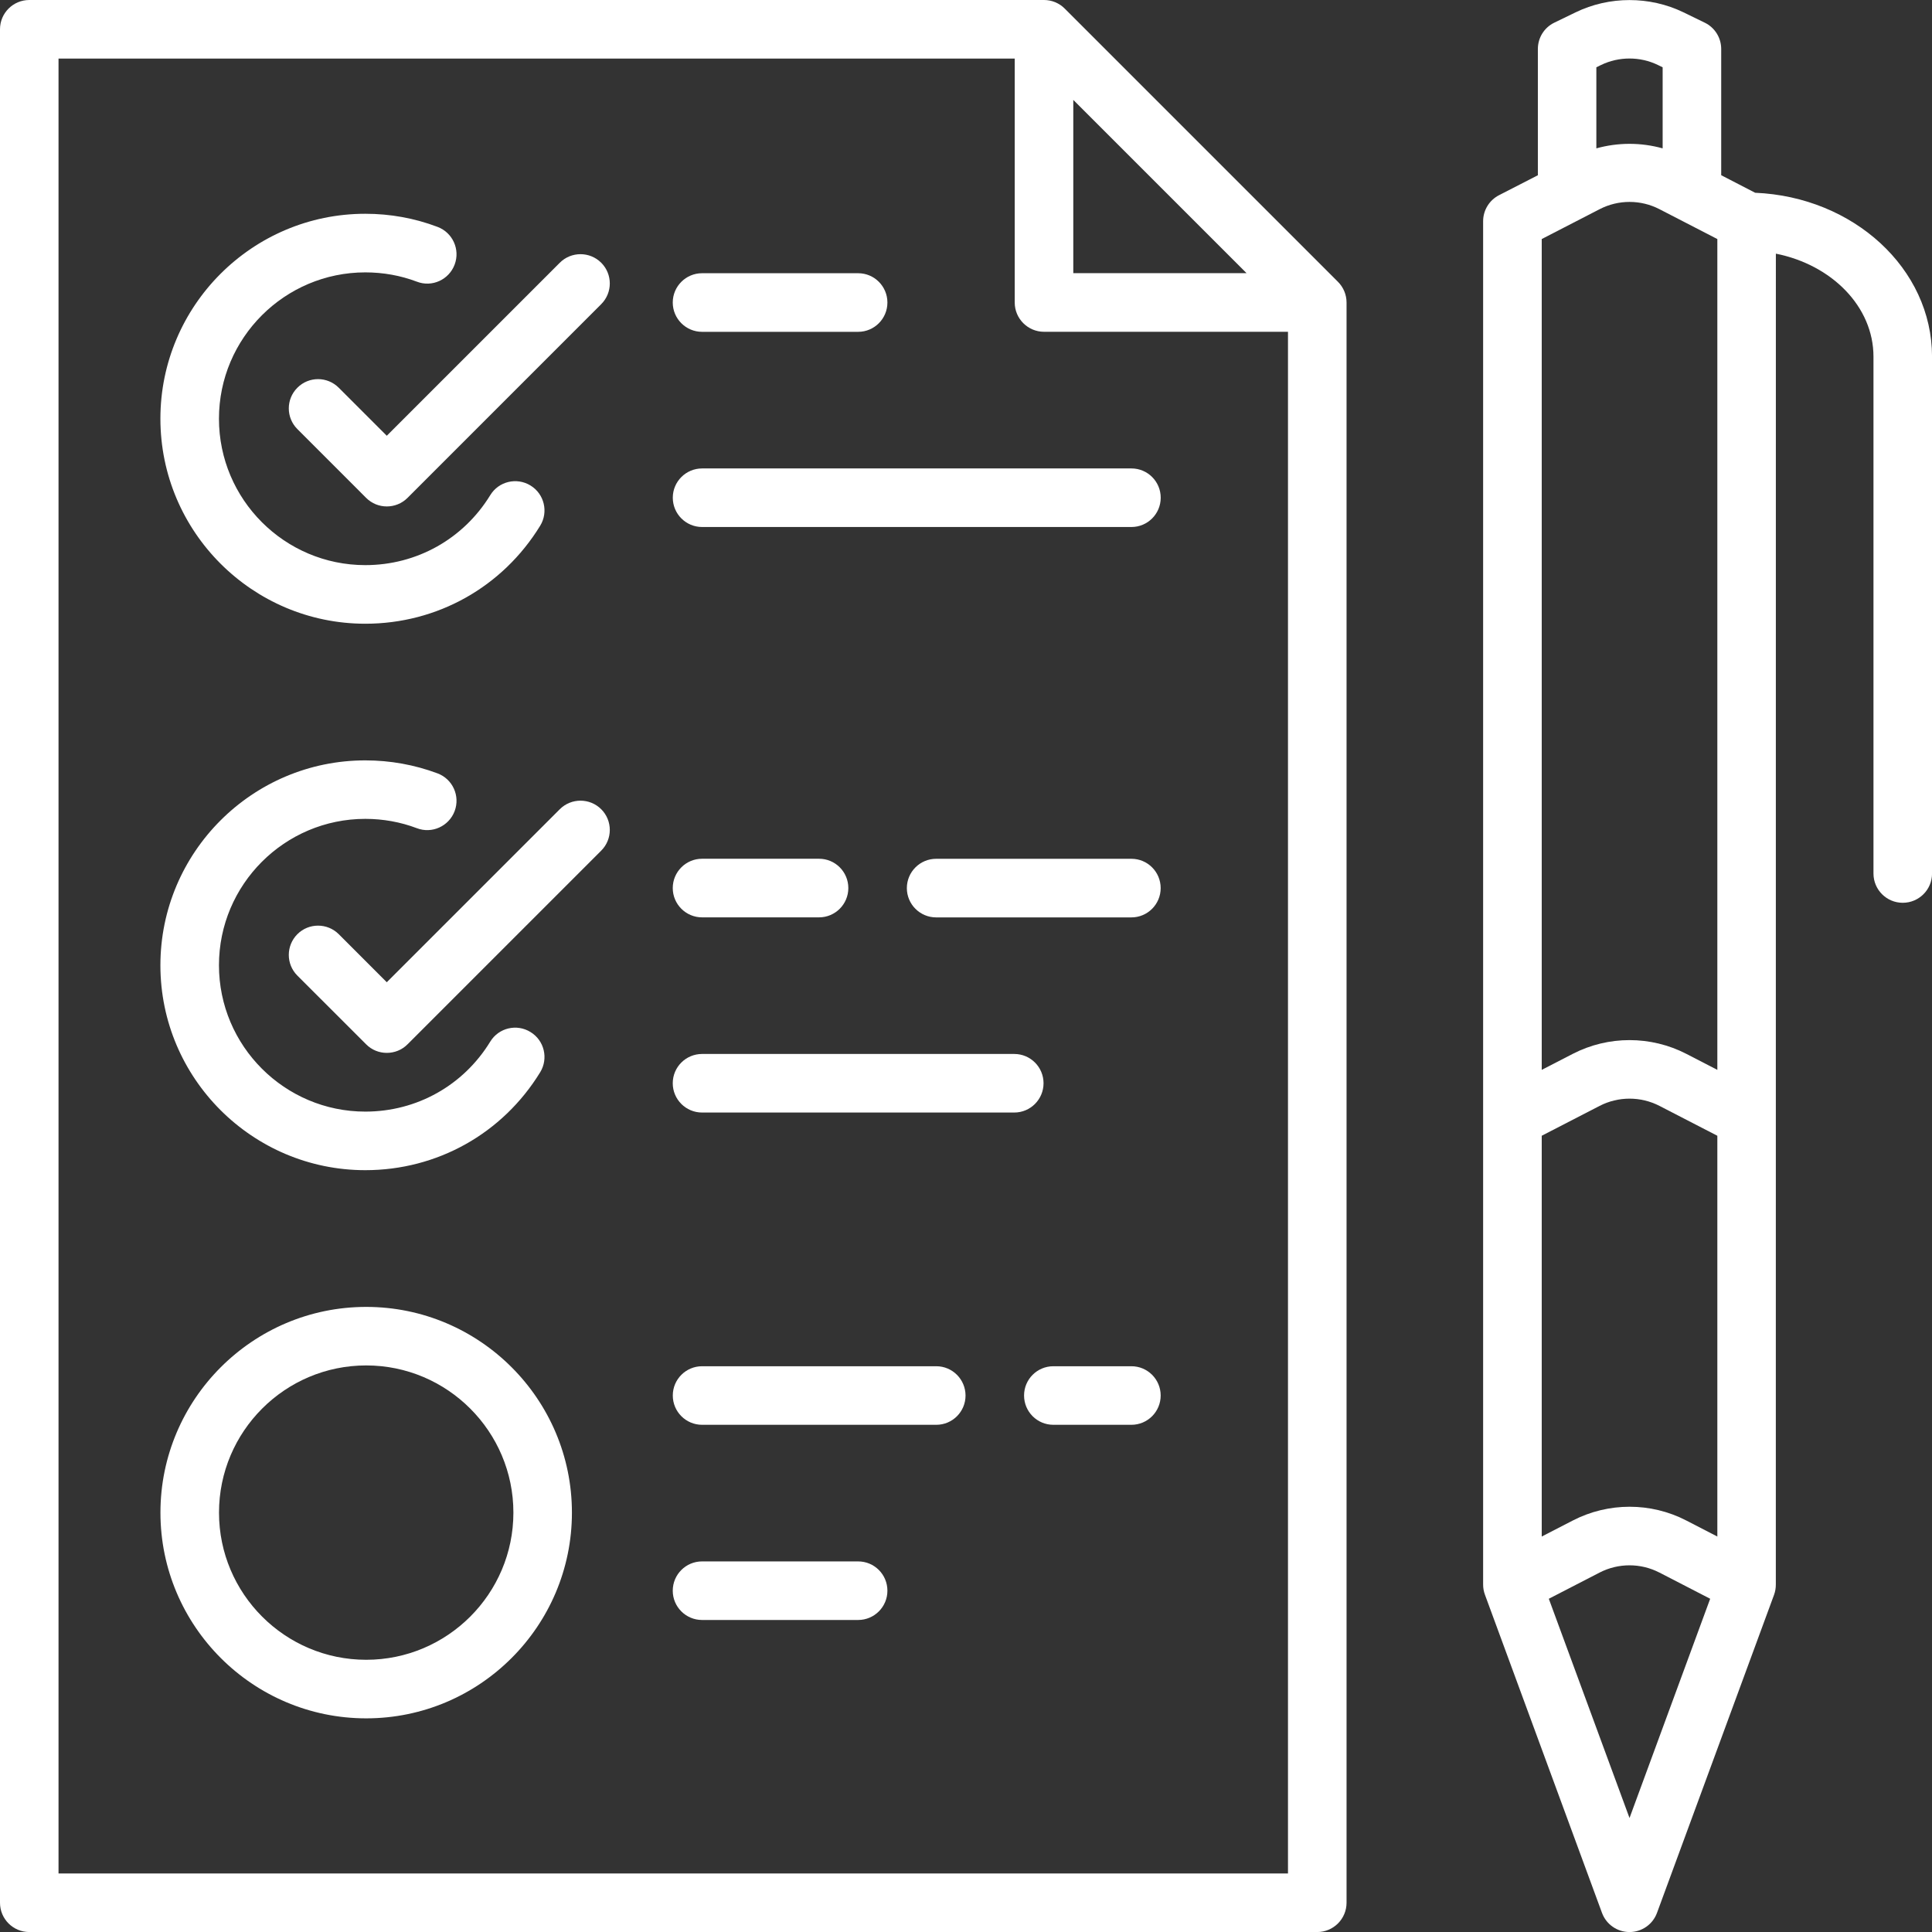
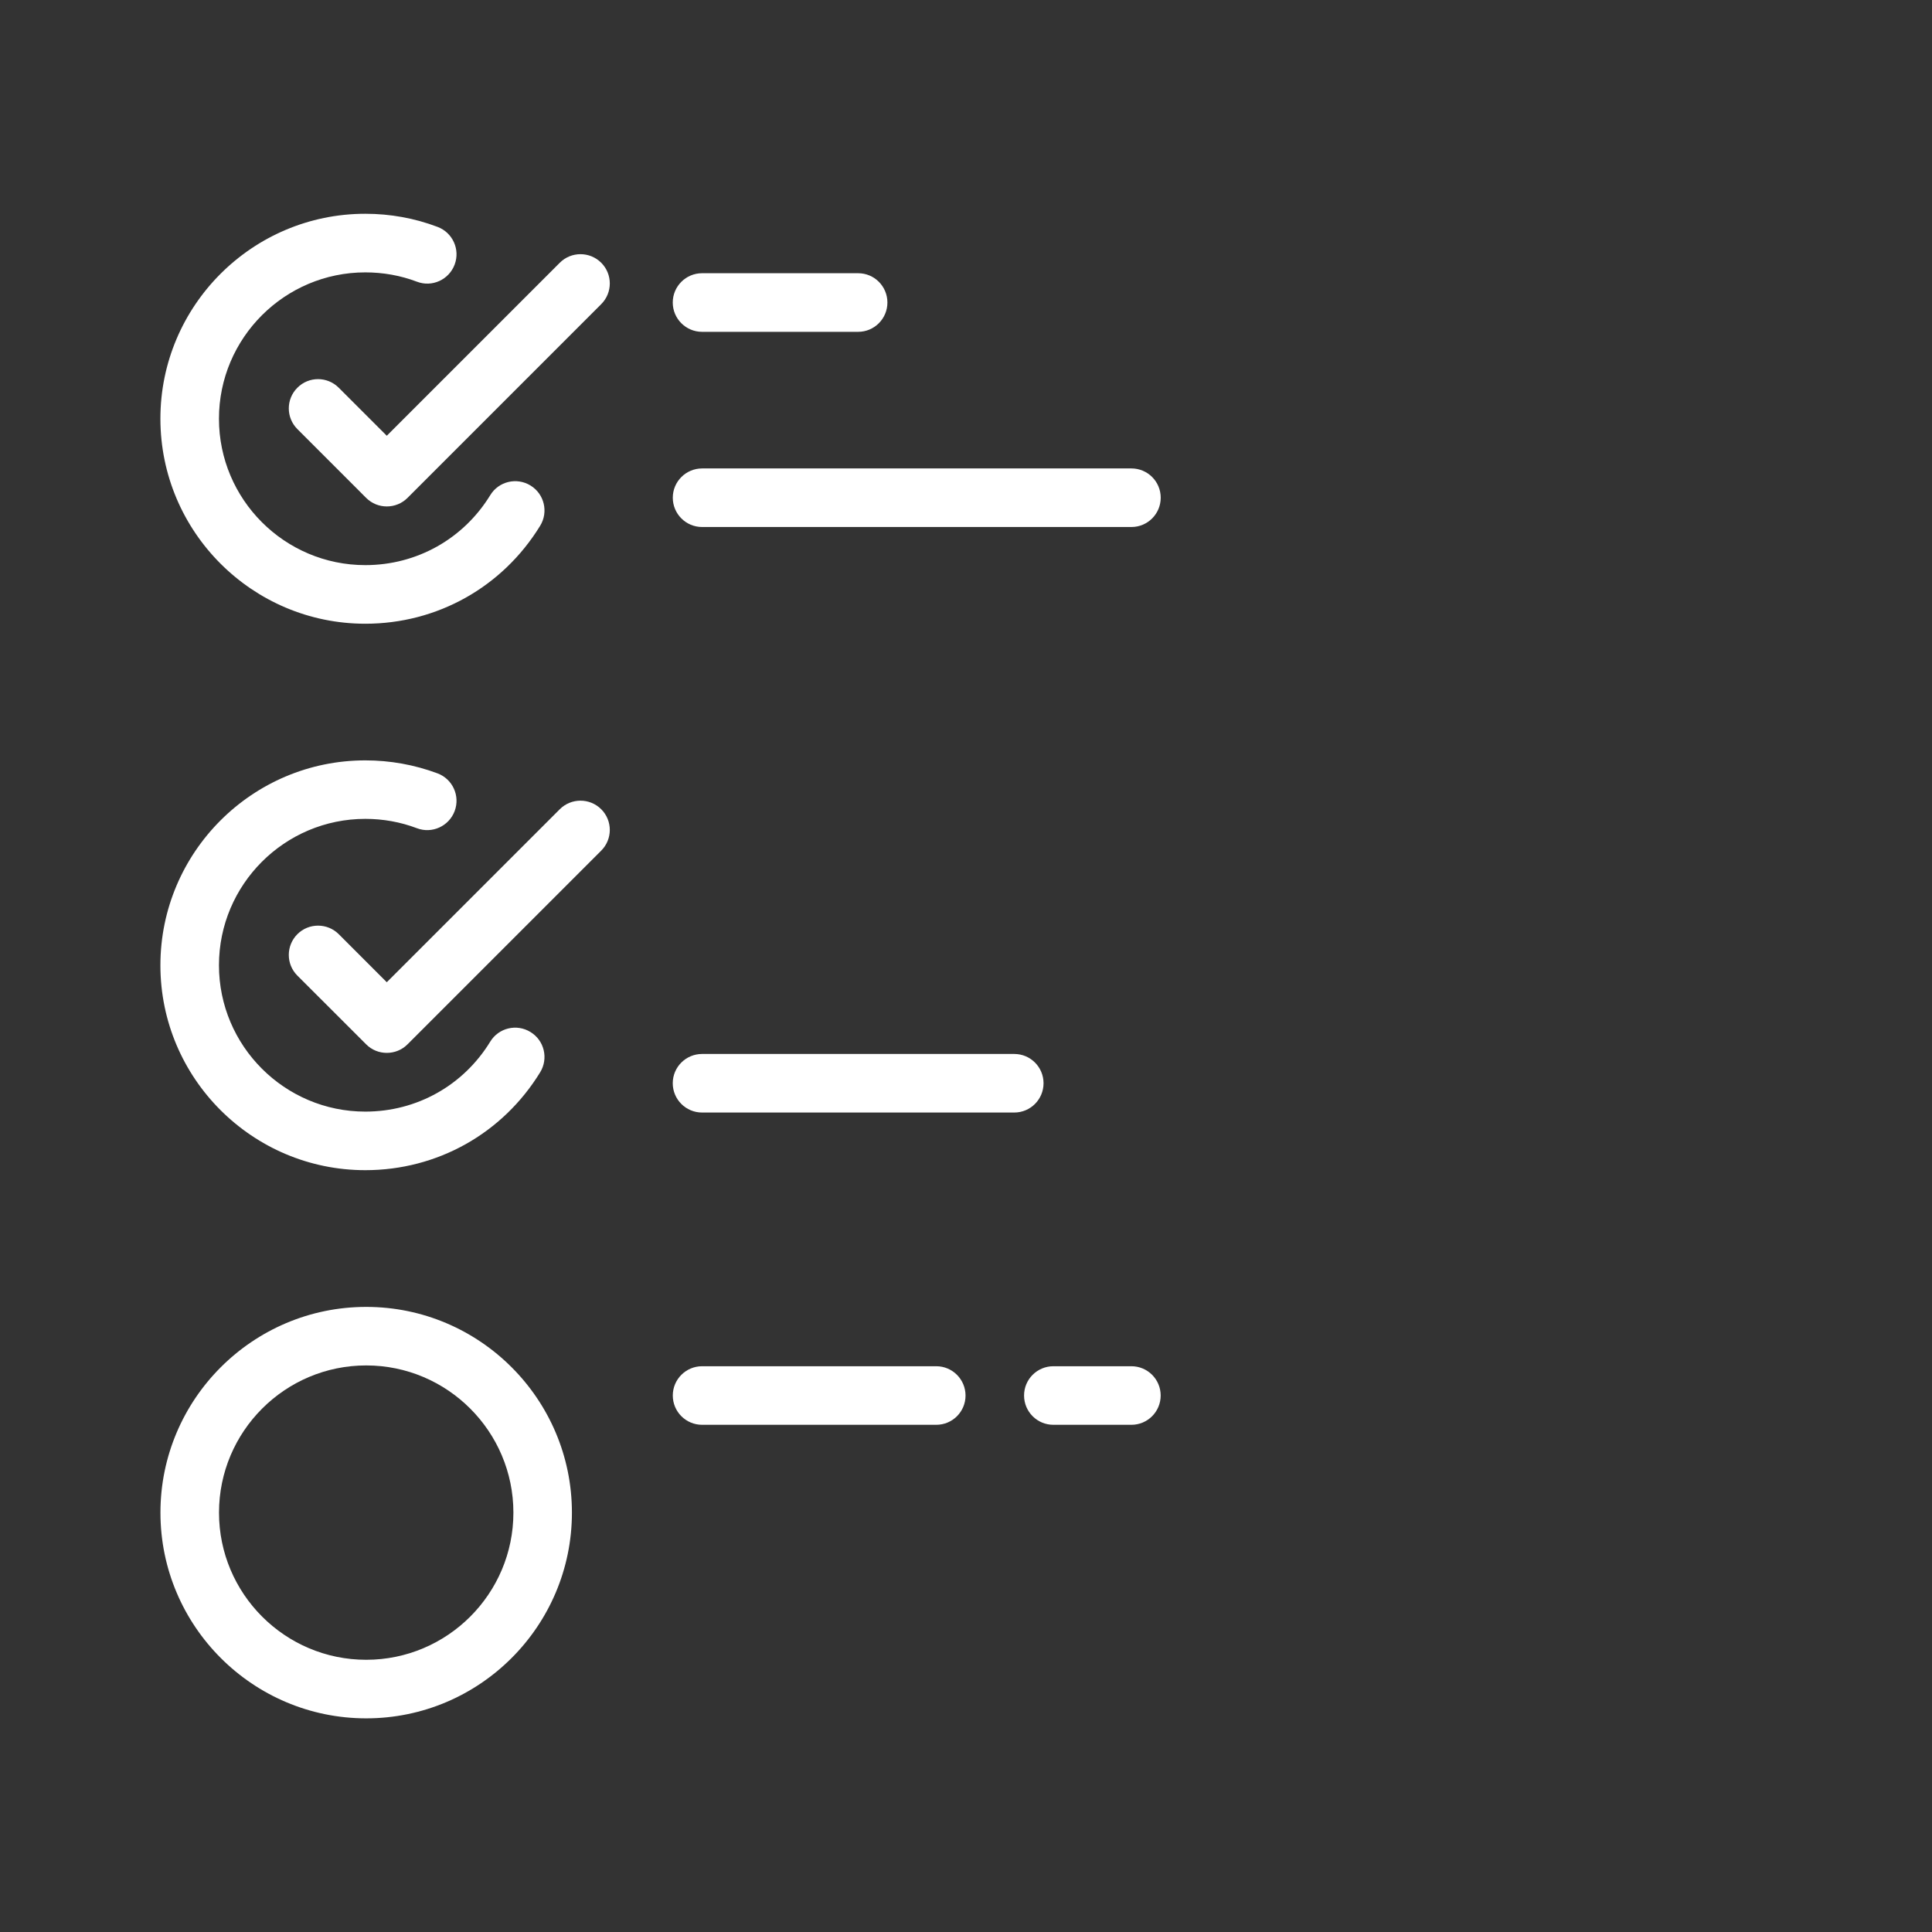
<svg xmlns="http://www.w3.org/2000/svg" version="1.1" id="Isolation_Mode" x="0px" y="0px" width="47.999px" height="48px" viewBox="0 0 47.999 48" enable-background="new 0 0 47.999 48" xml:space="preserve">
  <rect x="0" y="0" width="47.999" height="48" fill="#333333" stroke="none" />
  <g>
-     <path fill="#FFFFFF" d="M43.606,4.789l-0.844-0.436V1.217c0-0.279-0.159-0.533-0.41-0.654l-0.528-0.257   C40.985-0.1,39.982-0.1,39.144,0.307l-0.528,0.256c-0.251,0.121-0.409,0.375-0.409,0.654v3.137L37.241,4.85   c-0.242,0.125-0.394,0.375-0.394,0.646v33.871c0,0.084,0.014,0.169,0.045,0.252l2.908,7.904C39.906,47.811,40.179,48,40.484,48   c0.305,0,0.577-0.189,0.683-0.477l2.909-7.904c0.03-0.083,0.043-0.168,0.043-0.252L44.12,6.302   c1.387,0.276,2.425,1.315,2.425,2.559v12.841c0,0.401,0.325,0.727,0.727,0.727c0.402,0,0.728-0.325,0.728-0.727V8.86   C47.999,6.67,46.046,4.891,43.606,4.789z M39.66,1.672l0.116-0.057c0.443-0.215,0.973-0.215,1.414,0l0.117,0.057v2.014   c-0.54-0.15-1.107-0.15-1.647,0V1.672z M40.484,45.167l-2.005-5.447l1.262-0.651c0.465-0.24,1.021-0.24,1.485,0   c0.001,0,0.001,0,0.001,0l1.261,0.651L40.484,45.167z M42.666,38.174l-0.771-0.398c-0.883-0.457-1.938-0.455-2.82,0l-0.772,0.398   v-9.957l1.438-0.742c0.466-0.24,1.021-0.24,1.487,0l1.438,0.742V38.174z M42.666,26.58l-0.771-0.398   c-0.883-0.455-1.938-0.455-2.82,0l-0.772,0.398V5.939l1.439-0.742c0.464-0.24,1.02-0.241,1.486,0l1.438,0.742V26.58z" />
-     <path fill="#FFFFFF" d="M26.452,0.213C26.315,0.076,26.131,0,25.938,0H0.728C0.325,0,0,0.326,0,0.727v46.546   C0,47.674,0.325,48,0.728,48h31.998c0.401,0,0.728-0.326,0.728-0.728V7.516c0-0.193-0.077-0.379-0.214-0.515L26.452,0.213z    M26.665,2.482l4.305,4.305h-4.305V2.482z M31.998,46.545H1.454V1.455H25.21v6.061c0,0.4,0.326,0.727,0.728,0.727h6.061V46.545z" />
    <path fill="#FFFFFF" d="M13.907,6.528l-4.298,4.298L8.416,9.633c-0.284-0.285-0.745-0.285-1.028,0   c-0.284,0.283-0.284,0.744,0,1.027l1.708,1.709c0.142,0.142,0.327,0.213,0.514,0.213s0.373-0.071,0.515-0.213l4.812-4.813   c0.284-0.284,0.284-0.744,0-1.028S14.191,6.244,13.907,6.528z" />
    <path fill="#FFFFFF" d="M9.076,15.496c1.786,0,3.409-0.91,4.344-2.434c0.21-0.342,0.103-0.79-0.24-1s-0.791-0.103-1,0.24   c-0.667,1.088-1.827,1.738-3.104,1.738c-2.004,0-3.636-1.631-3.636-3.637c0-2.005,1.632-3.636,3.636-3.636   c0.442,0,0.874,0.077,1.281,0.231c0.376,0.145,0.796-0.047,0.938-0.424c0.142-0.375-0.048-0.795-0.424-0.937   c-0.573-0.217-1.177-0.326-1.795-0.326c-2.807,0-5.091,2.284-5.091,5.091C3.985,13.212,6.27,15.496,9.076,15.496z" />
    <path fill="#FFFFFF" d="M13.907,20.105l-4.298,4.298l-1.193-1.194c-0.284-0.283-0.745-0.283-1.028,0   c-0.284,0.285-0.284,0.746,0,1.029l1.708,1.707c0.142,0.143,0.327,0.213,0.514,0.213s0.373-0.07,0.515-0.213l4.812-4.812   c0.284-0.284,0.284-0.744,0-1.028S14.191,19.821,13.907,20.105z" />
    <path fill="#FFFFFF" d="M9.076,29.072c1.786,0,3.409-0.909,4.344-2.432c0.21-0.343,0.103-0.791-0.24-1   c-0.343-0.212-0.791-0.104-1,0.238c-0.667,1.09-1.827,1.739-3.104,1.739c-2.004,0-3.636-1.632-3.636-3.636   c0-2.006,1.632-3.637,3.636-3.637c0.442,0,0.874,0.078,1.281,0.232c0.376,0.144,0.796-0.049,0.938-0.424   c0.142-0.377-0.048-0.796-0.424-0.938C10.298,19,9.694,18.891,9.076,18.891c-2.807,0-5.091,2.283-5.091,5.092   C3.985,26.789,6.27,29.072,9.076,29.072z" />
    <path fill="#FFFFFF" d="M9.098,32.469c-2.818,0-5.112,2.293-5.112,5.111s2.294,5.111,5.112,5.111s5.111-2.293,5.111-5.111   S11.916,32.469,9.098,32.469z M9.098,41.236c-2.018,0-3.657-1.641-3.657-3.656c0-2.017,1.64-3.657,3.657-3.657   c2.017,0,3.657,1.641,3.657,3.657C12.755,39.596,11.114,41.236,9.098,41.236z" />
    <path fill="#FFFFFF" d="M28.109,33.943H26.17c-0.402,0-0.728,0.325-0.728,0.727c0,0.402,0.325,0.728,0.728,0.728h1.939   c0.401,0,0.727-0.325,0.727-0.728C28.836,34.269,28.511,33.943,28.109,33.943z" />
    <path fill="#FFFFFF" d="M23.261,33.943h-5.818c-0.401,0-0.728,0.325-0.728,0.727c0,0.402,0.326,0.728,0.728,0.728h5.818   c0.401,0,0.727-0.325,0.727-0.728C23.987,34.269,23.662,33.943,23.261,33.943z" />
-     <path fill="#FFFFFF" d="M28.109,21.336h-4.851c-0.401,0-0.728,0.326-0.728,0.728s0.326,0.728,0.728,0.728h4.851   c0.401,0,0.727-0.326,0.727-0.728S28.511,21.336,28.109,21.336z" />
-     <path fill="#FFFFFF" d="M17.442,22.791h2.907c0.401,0,0.727-0.326,0.727-0.728s-0.325-0.728-0.727-0.728h-2.907   c-0.401,0-0.728,0.326-0.728,0.728S17.041,22.791,17.442,22.791z" />
    <path fill="#FFFFFF" d="M25.926,26.912c0-0.401-0.325-0.727-0.727-0.727h-7.757c-0.401,0-0.728,0.325-0.728,0.727   s0.326,0.728,0.728,0.728h7.757C25.601,27.64,25.926,27.313,25.926,26.912z" />
    <path fill="#FFFFFF" d="M17.442,8.244h3.878c0.401,0,0.727-0.326,0.727-0.728s-0.325-0.728-0.727-0.728h-3.878   c-0.401,0-0.728,0.326-0.728,0.728S17.041,8.244,17.442,8.244z" />
    <path fill="#FFFFFF" d="M16.715,12.365c0,0.402,0.326,0.728,0.728,0.728h10.667c0.401,0,0.727-0.325,0.727-0.728   c0-0.401-0.325-0.727-0.727-0.727H17.442C17.041,11.639,16.715,11.964,16.715,12.365z" />
-     <path fill="#FFFFFF" d="M21.32,38.792h-3.878c-0.401,0-0.728,0.325-0.728,0.728c0,0.401,0.326,0.727,0.728,0.727h3.878   c0.401,0,0.727-0.325,0.727-0.727C22.047,39.117,21.722,38.792,21.32,38.792z" />
  </g>
</svg>